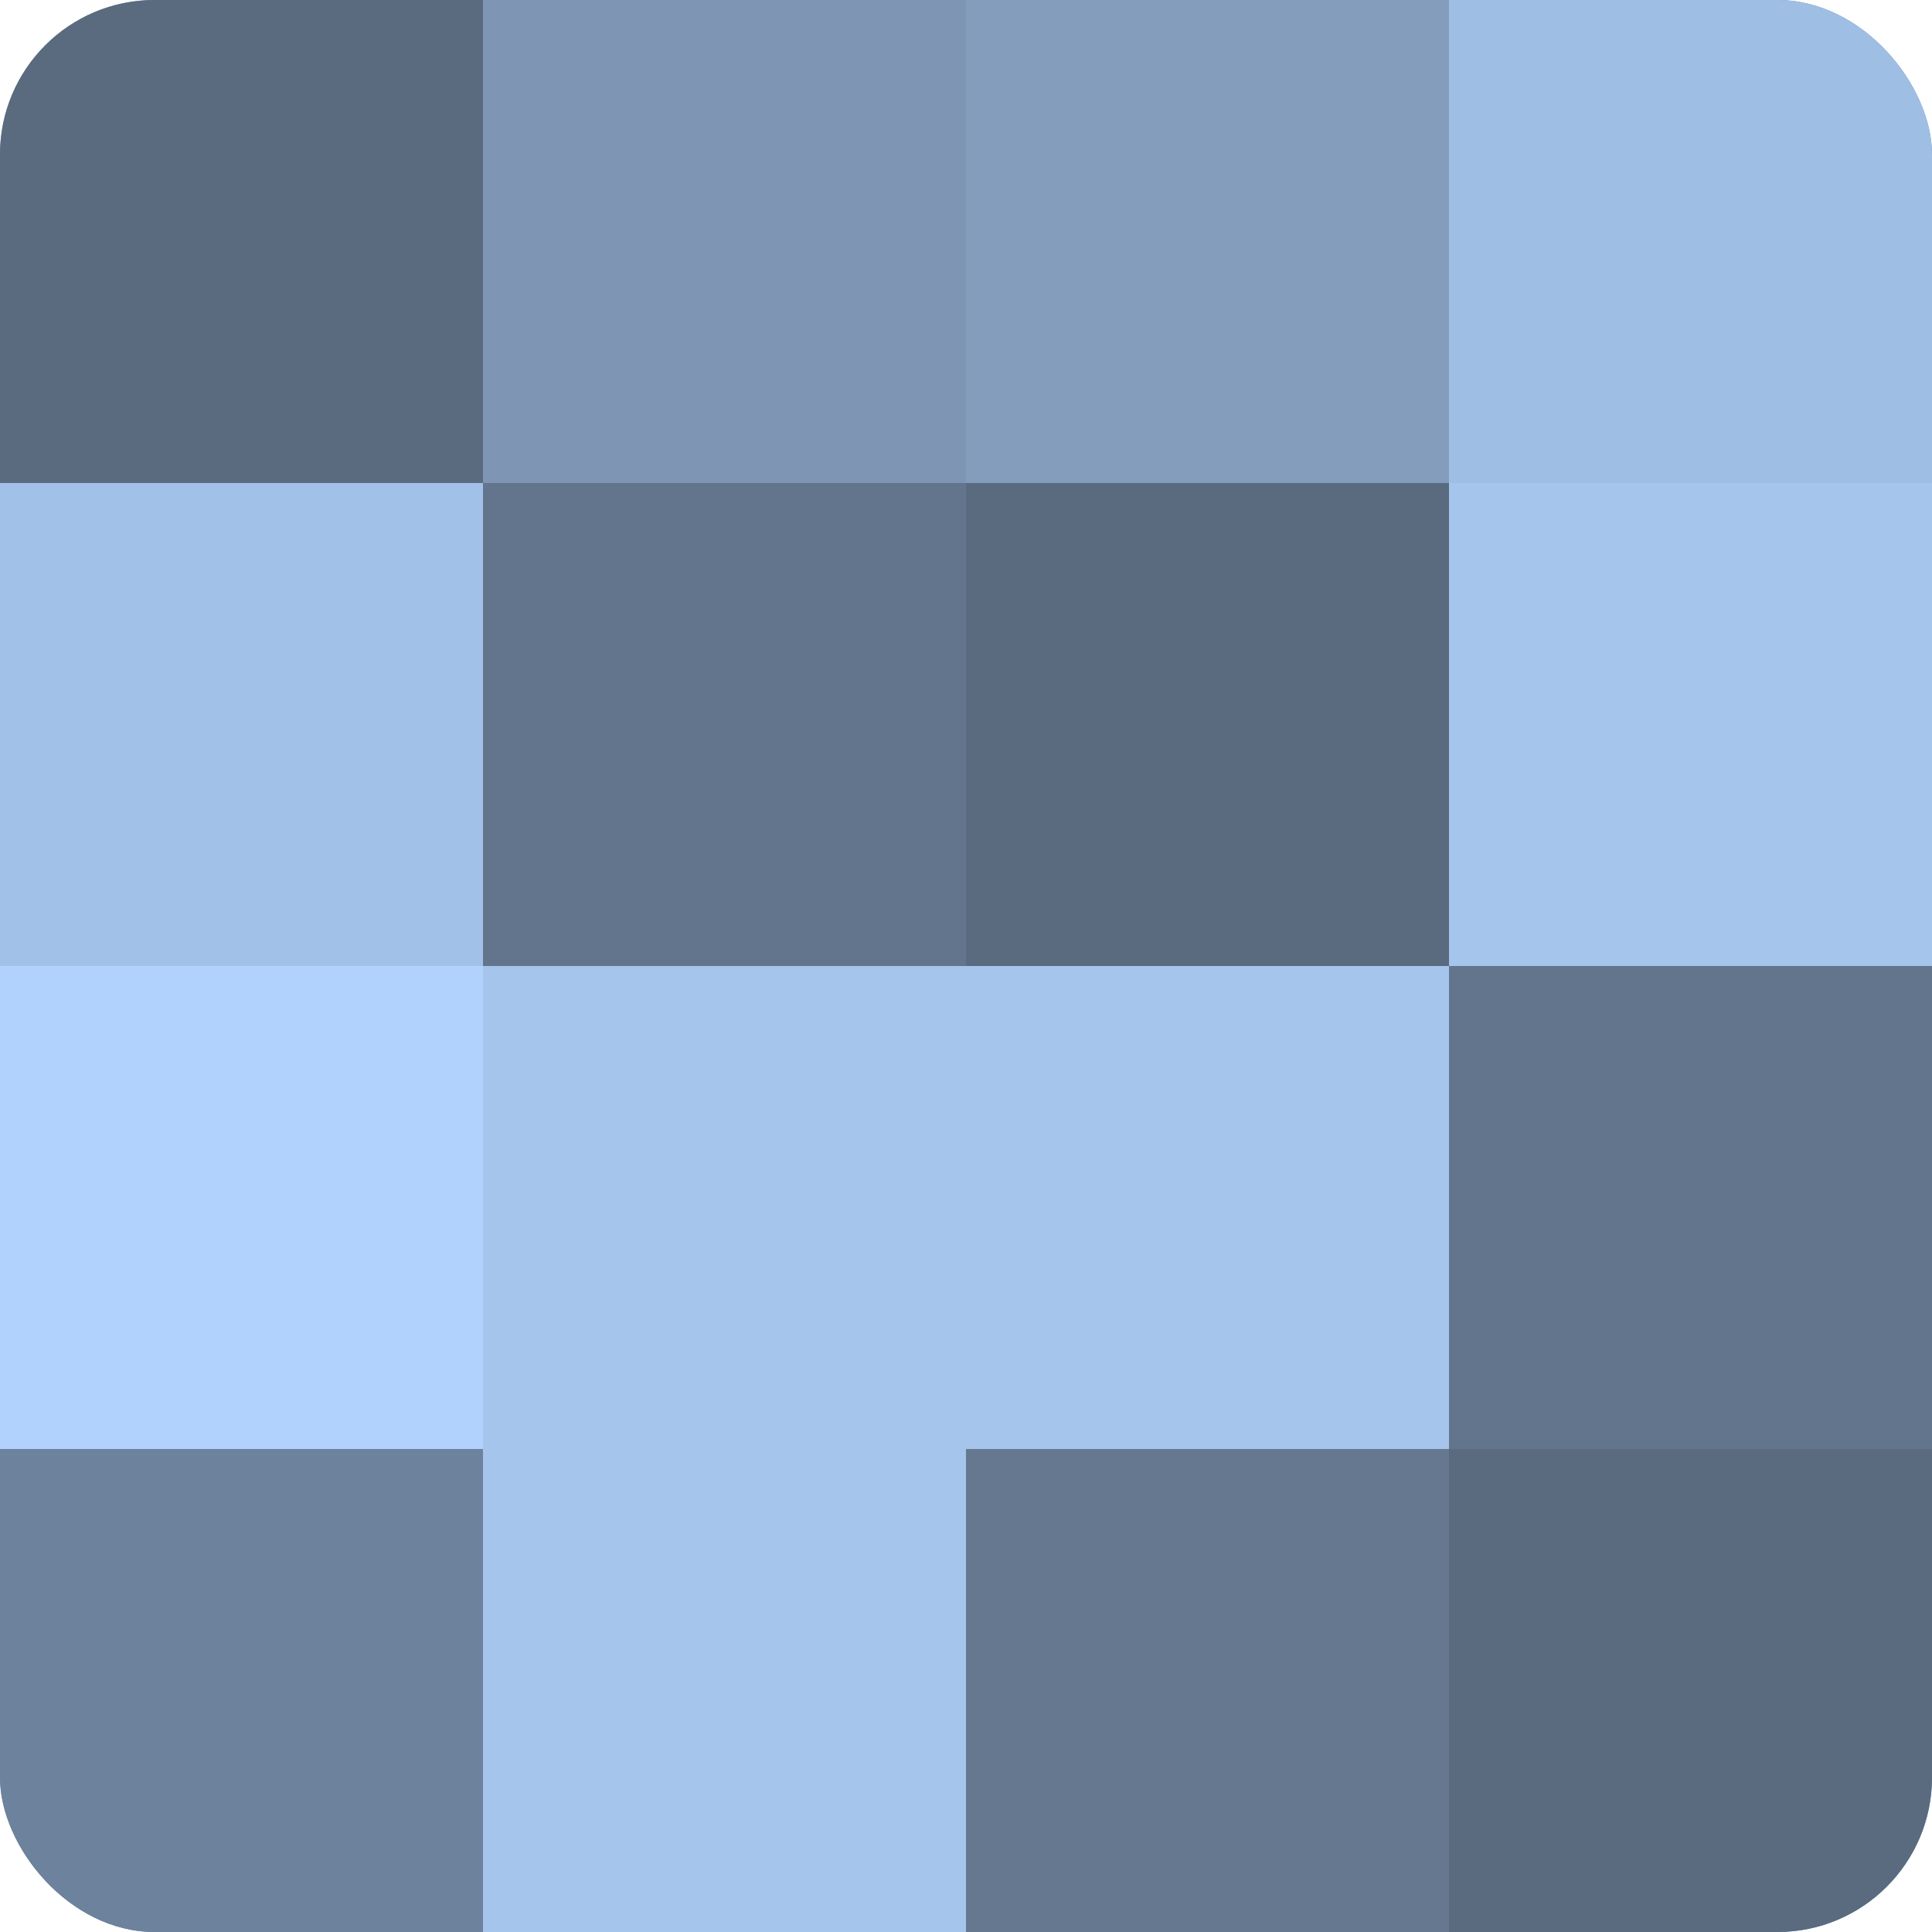
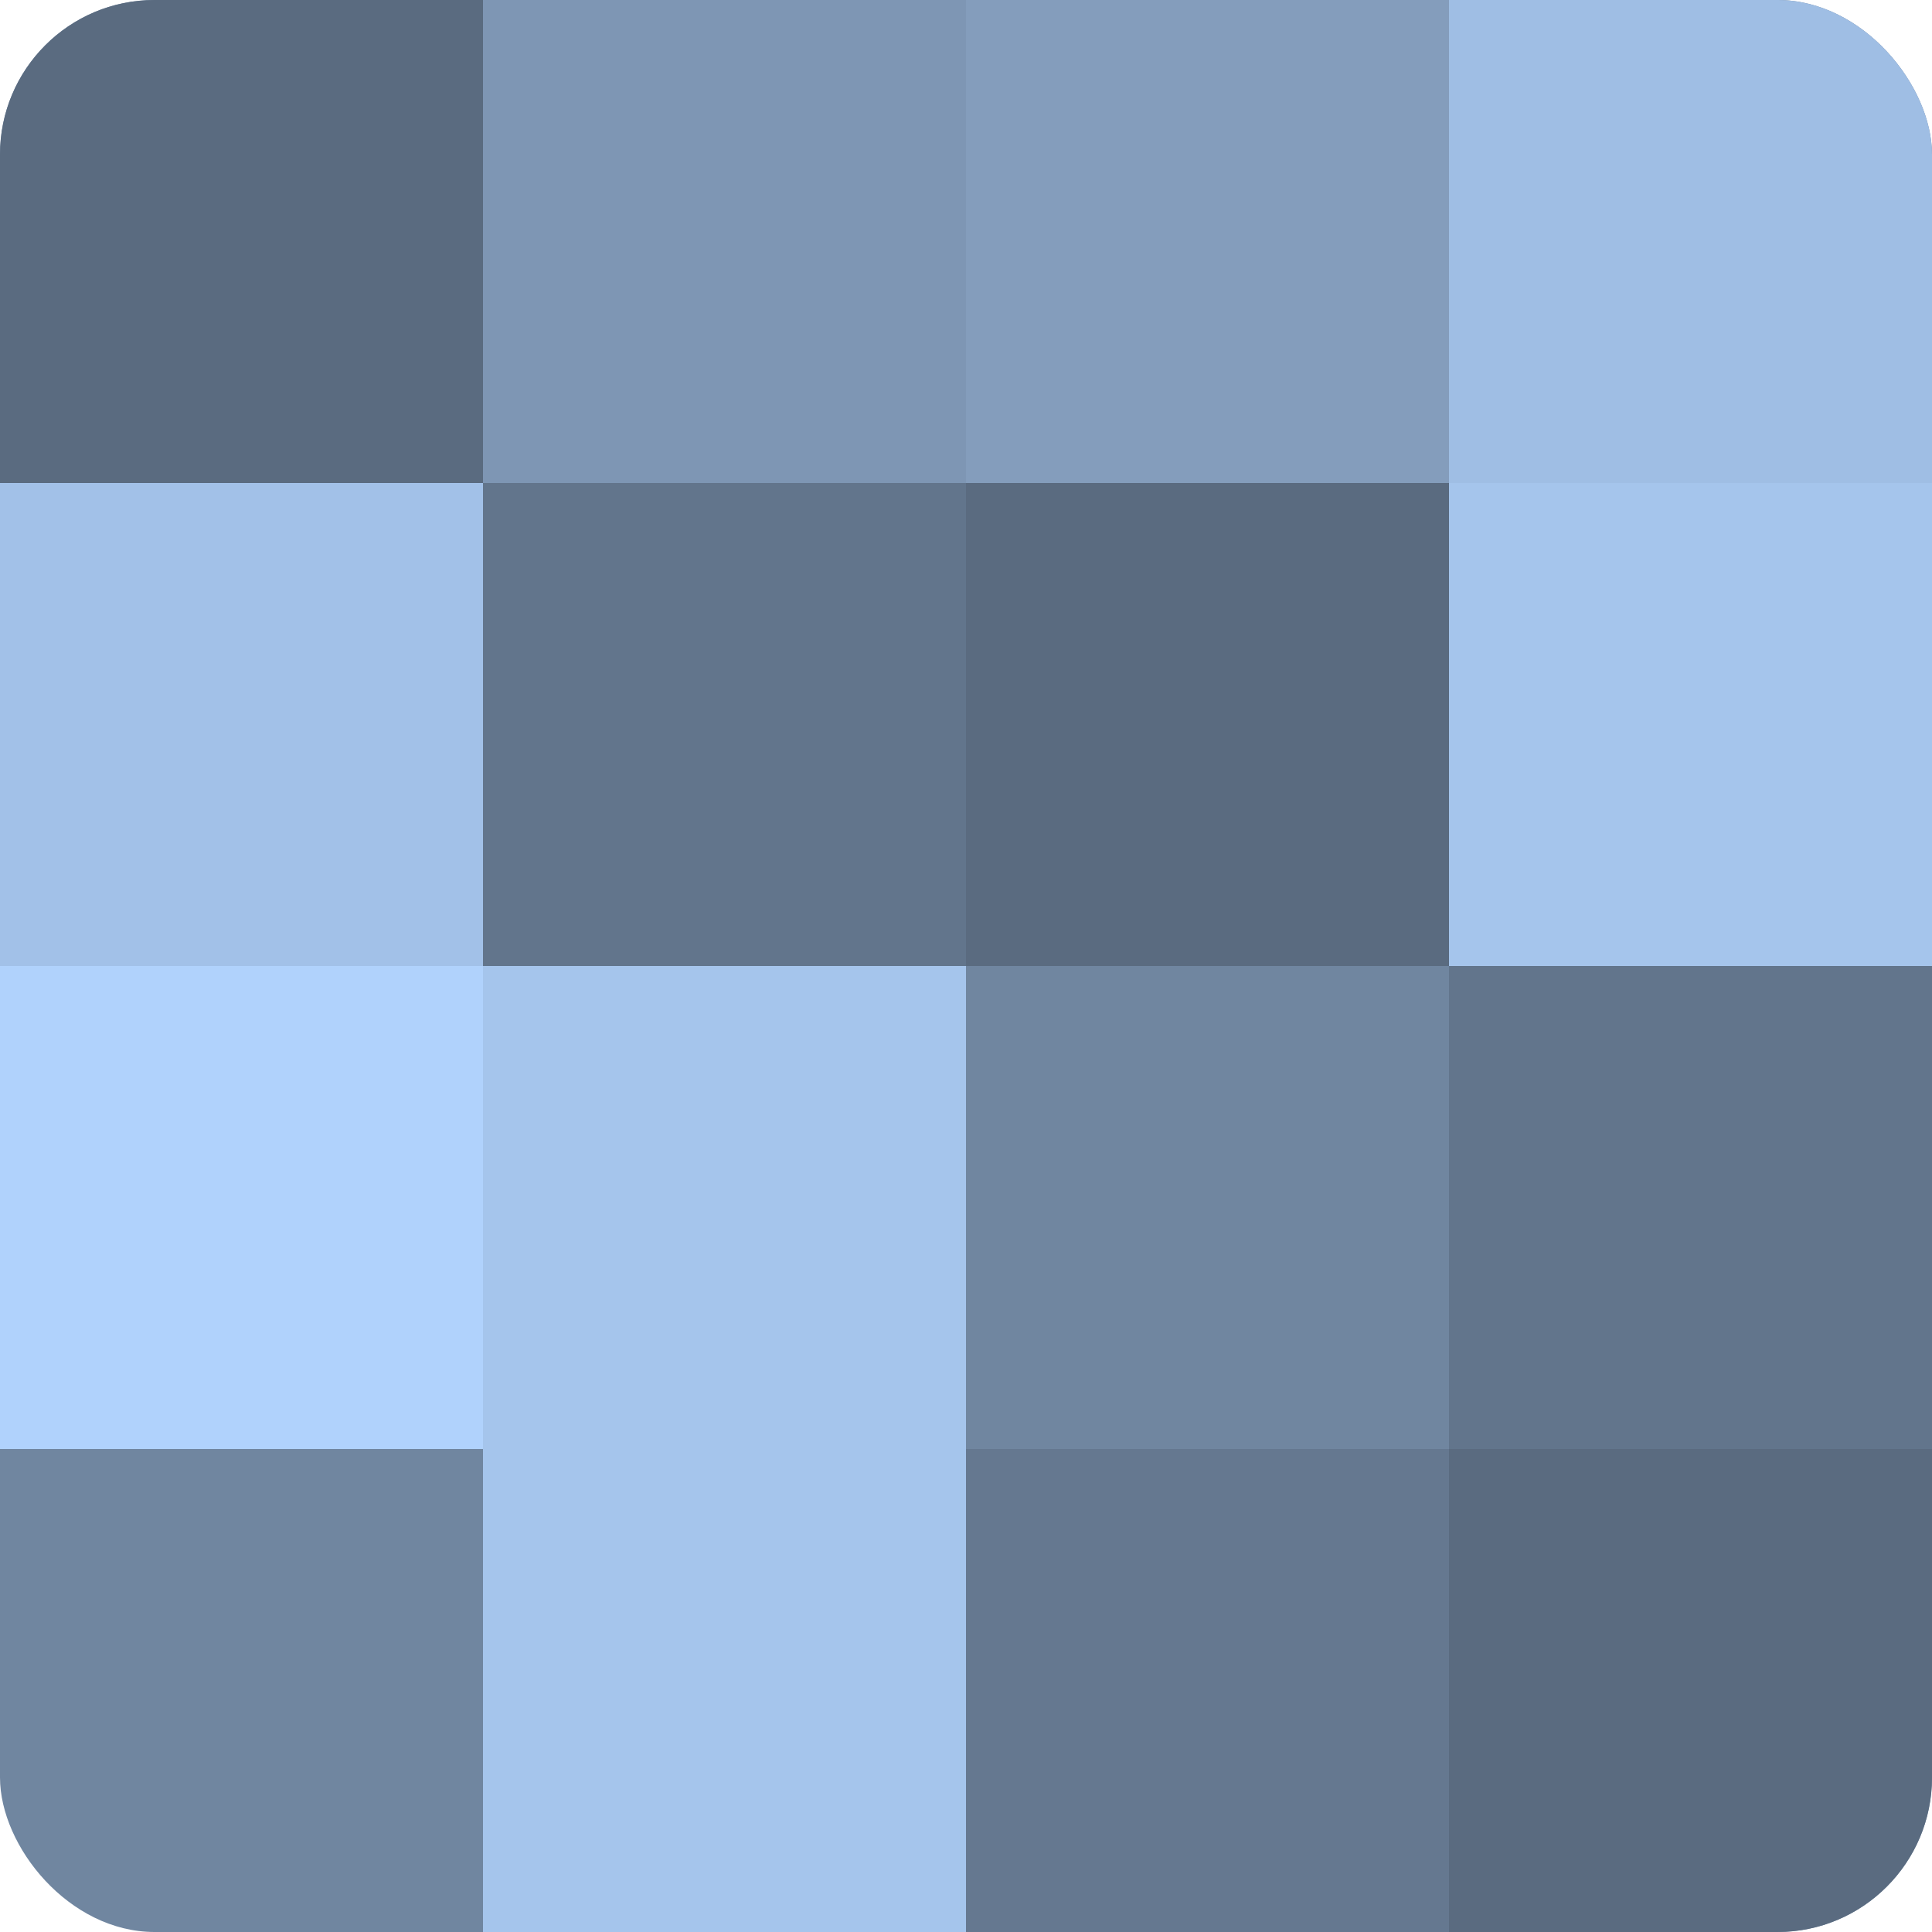
<svg xmlns="http://www.w3.org/2000/svg" width="60" height="60" viewBox="0 0 100 100" preserveAspectRatio="xMidYMid meet">
  <defs>
    <clipPath id="c" width="100" height="100">
      <rect width="100" height="100" rx="8" ry="8" />
    </clipPath>
  </defs>
  <g clip-path="url(#c)">
    <rect width="100" height="100" fill="#7086a0" />
    <rect width="25" height="25" fill="#5a6b80" />
    <rect y="25" width="25" height="25" fill="#a2c1e8" />
    <rect y="50" width="25" height="25" fill="#b0d2fc" />
-     <rect y="75" width="25" height="25" fill="#6d829c" />
    <rect x="25" width="25" height="25" fill="#7e96b4" />
    <rect x="25" y="25" width="25" height="25" fill="#62758c" />
    <rect x="25" y="50" width="25" height="25" fill="#a5c5ec" />
    <rect x="25" y="75" width="25" height="25" fill="#a5c5ec" />
    <rect x="50" width="25" height="25" fill="#849dbc" />
    <rect x="50" y="25" width="25" height="25" fill="#5a6b80" />
-     <rect x="50" y="50" width="25" height="25" fill="#a5c5ec" />
    <rect x="50" y="75" width="25" height="25" fill="#657890" />
    <rect x="75" width="25" height="25" fill="#9fbee4" />
    <rect x="75" y="25" width="25" height="25" fill="#a5c5ec" />
    <rect x="75" y="50" width="25" height="25" fill="#62758c" />
    <rect x="75" y="75" width="25" height="25" fill="#5a6b80" />
  </g>
</svg>